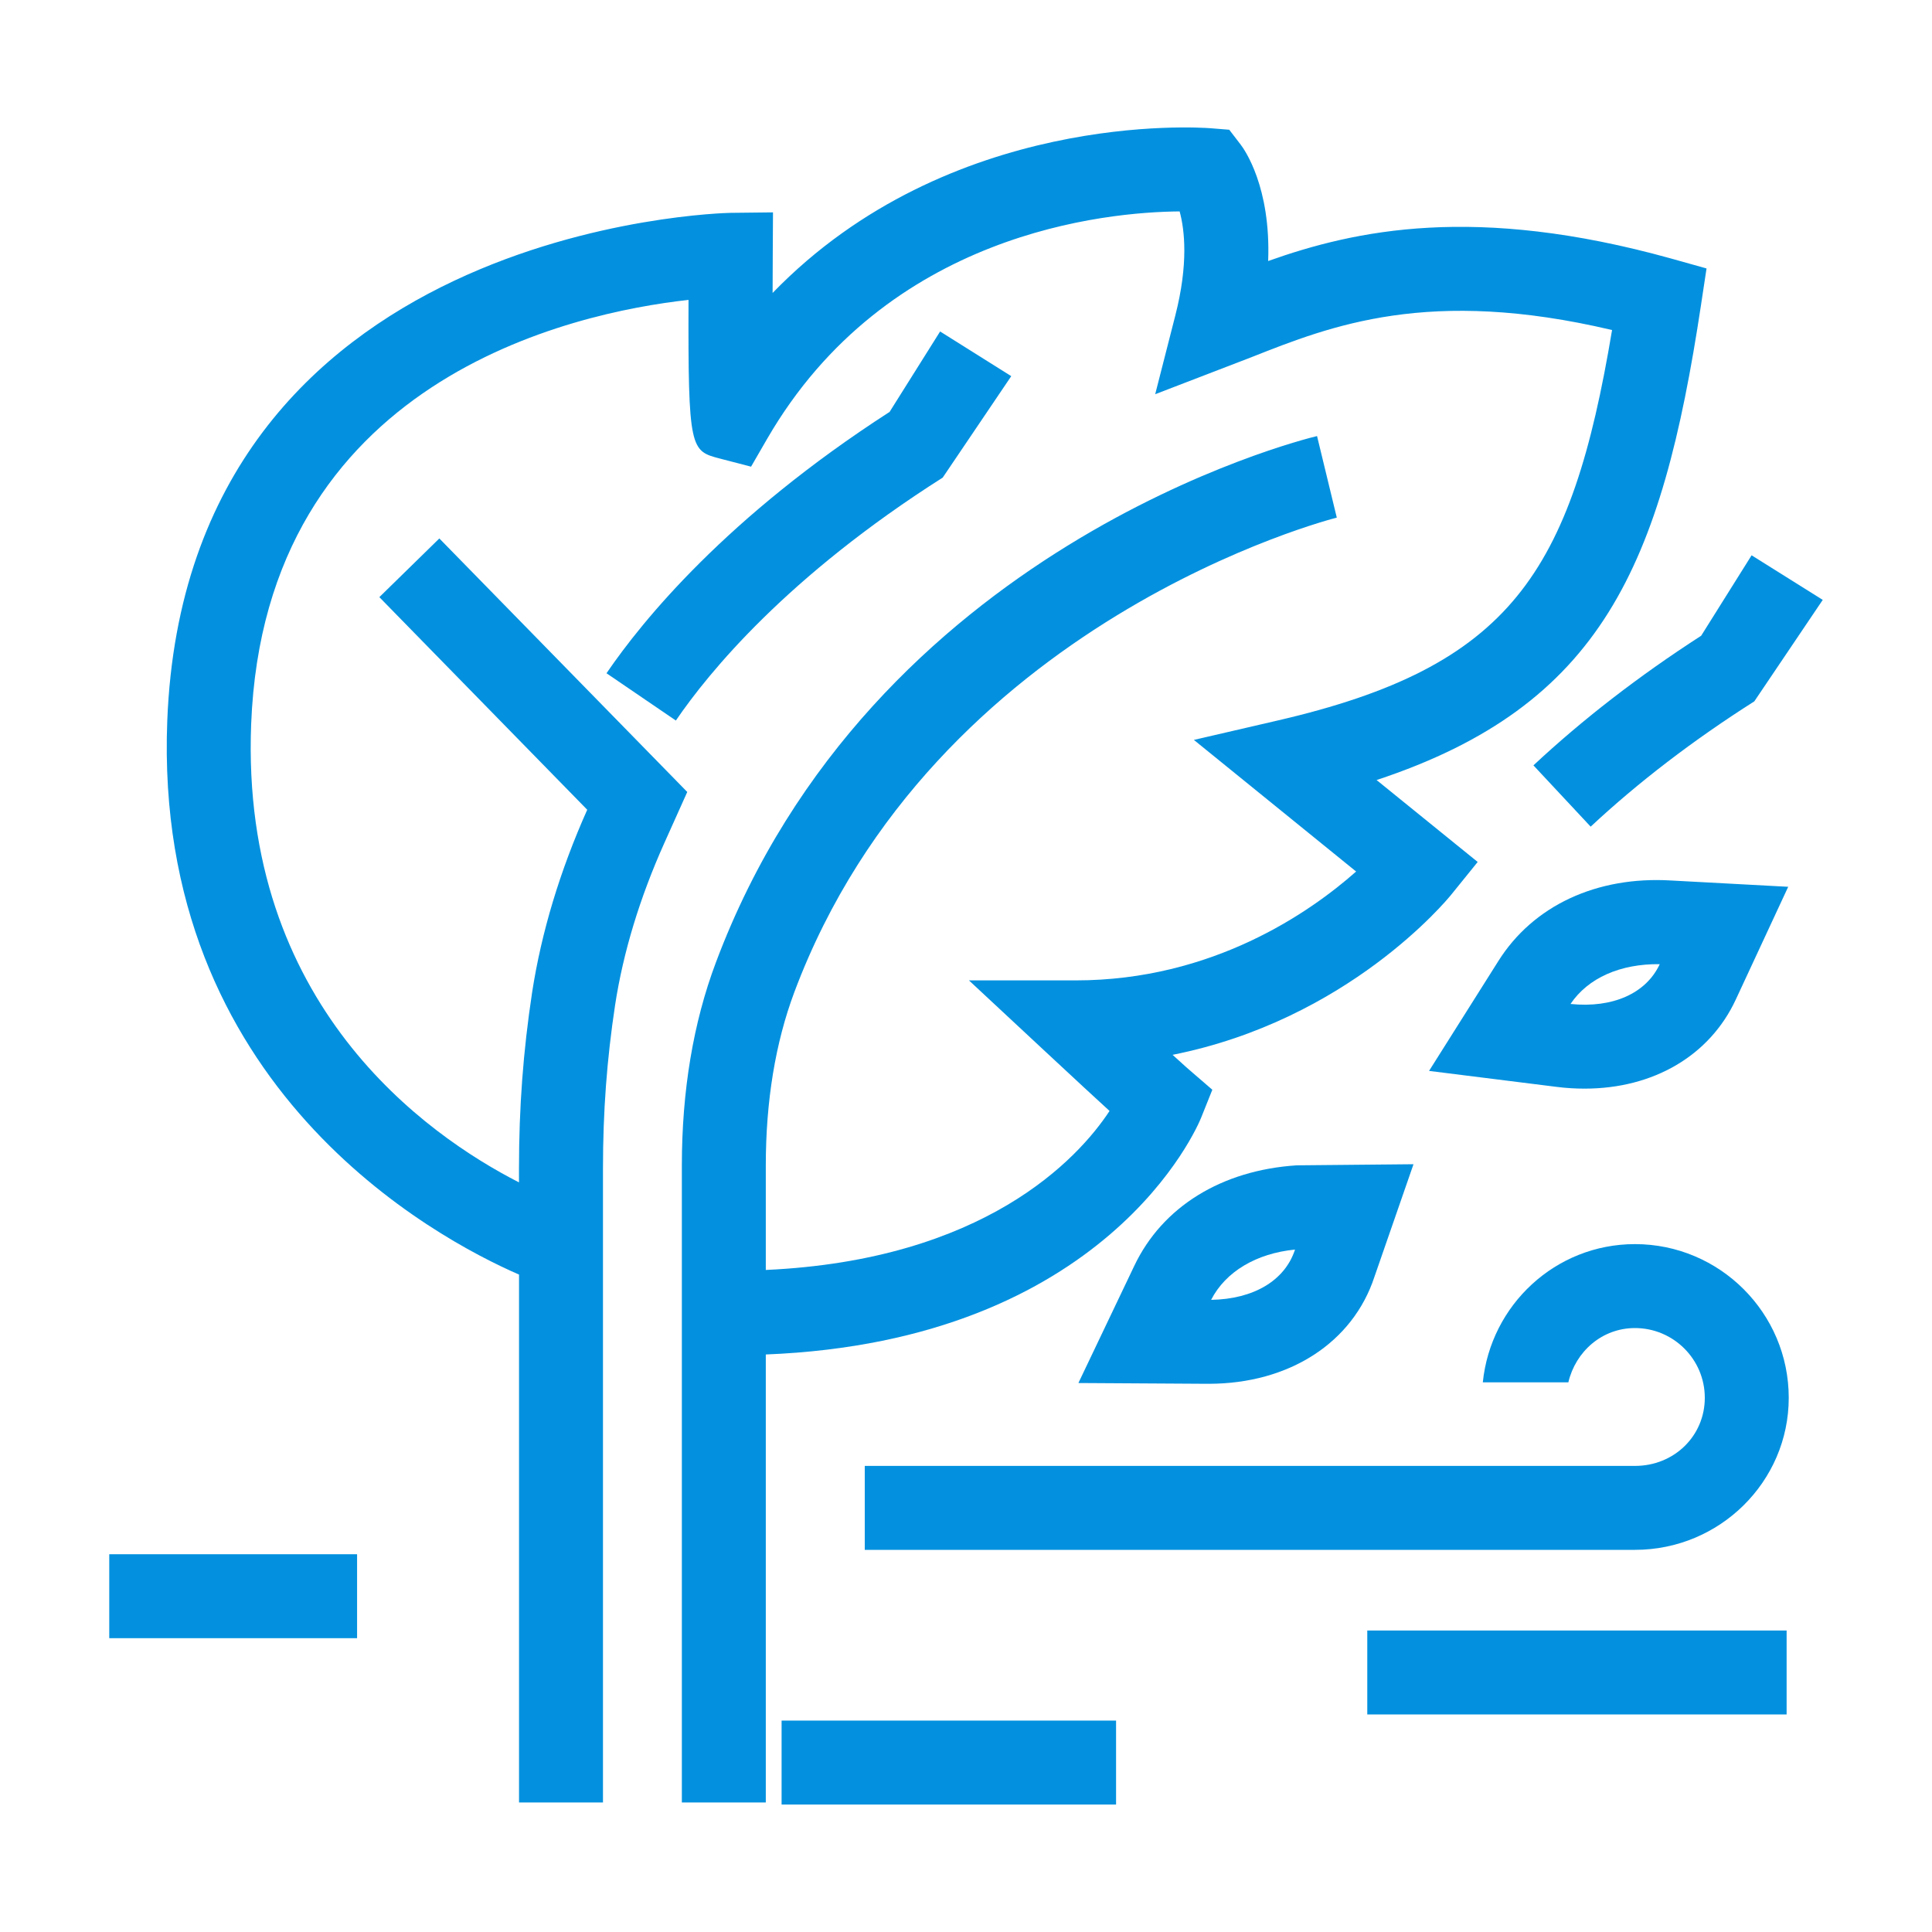
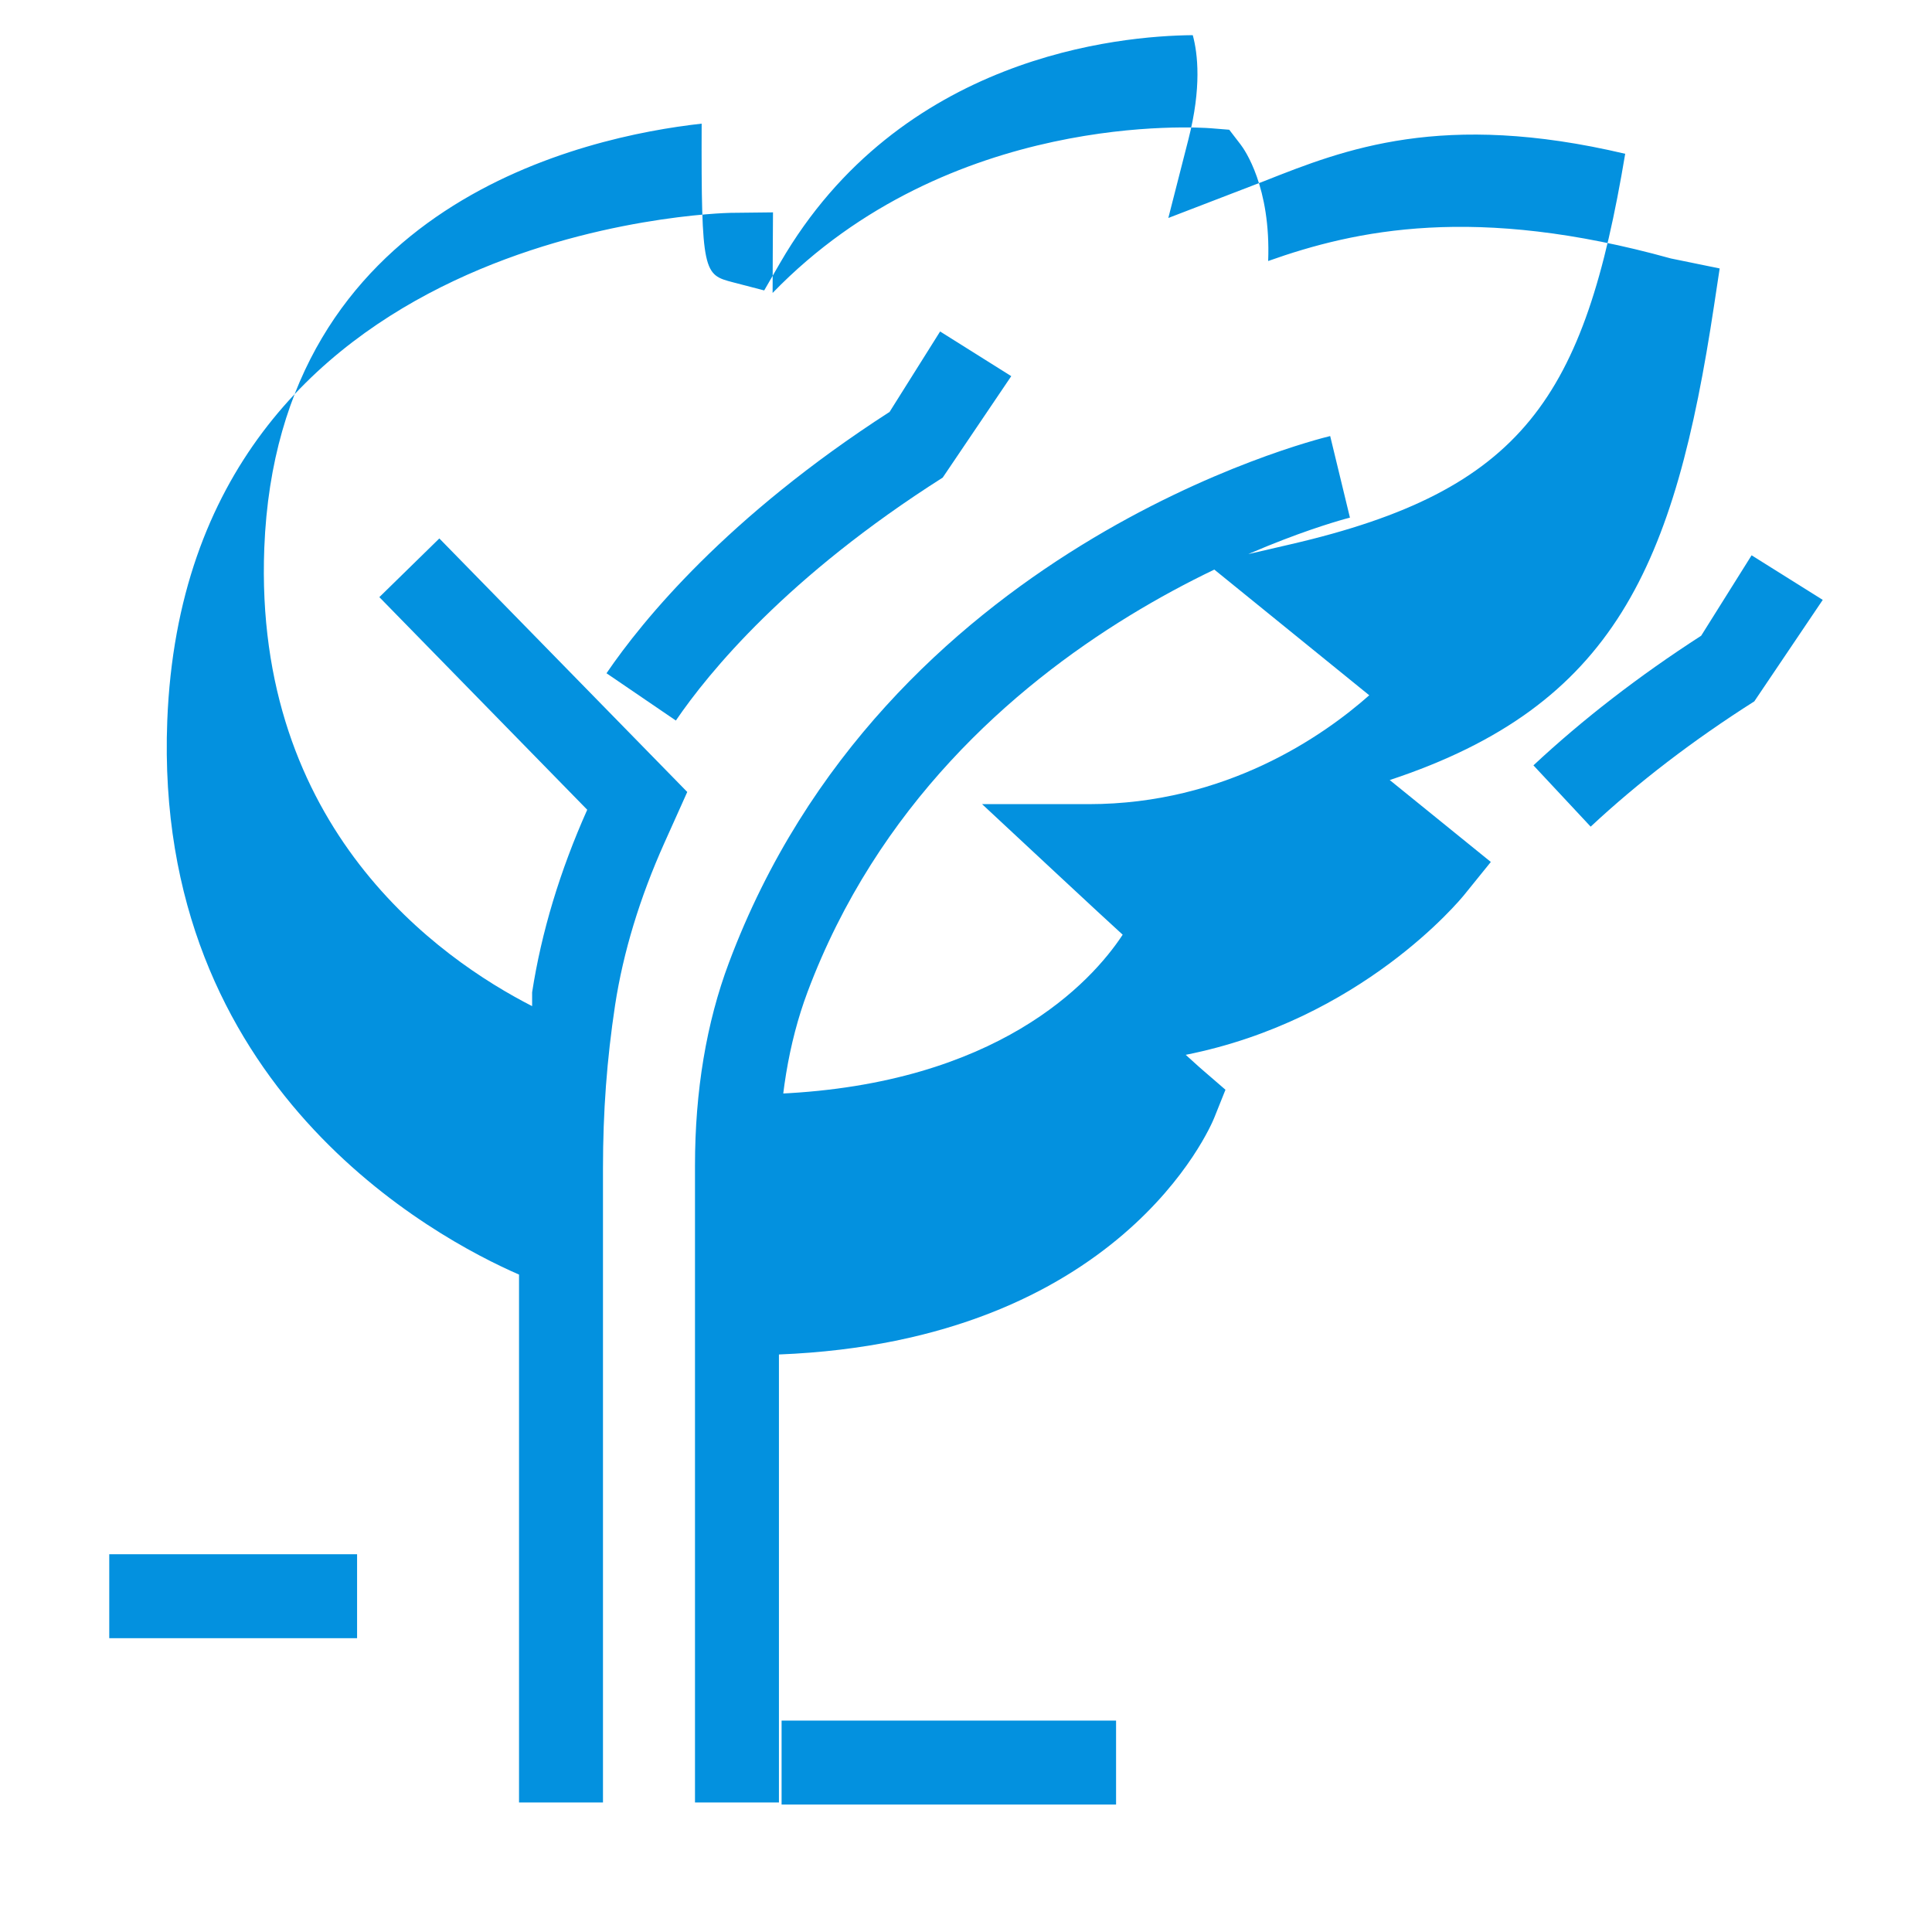
<svg xmlns="http://www.w3.org/2000/svg" version="1.1" x="0px" y="0px" viewBox="0 0 40 40" style="enable-background:new 0 0 40 40;" xml:space="preserve">
  <style type="text/css">
	.st0{fill:#FFFFFF;}
	.st1{fill:#000069;}
	.st2{fill:#0391DF;}
	.st3{fill:#0DD3B6;}
	.st4{fill:#FCBA00;}
	.st5{fill:#6A2DC1;}
	.st6{fill:#F42A5F;}
	.st7{fill:none;}
	.st8{opacity:0.8;}
	.st9{fill:#575770;}
	.st10{fill:#50E6C8;}
	.st11{fill:#500FA0;}
	.st12{clip-path:url(#SVGID_00000109739526316825768280000017545475894566844572_);}
	.st13{fill:#00A596;}
	.st14{fill:#003232;}
	.st15{fill:#E6E6E6;}
	.st16{fill:#C8144B;}
	.st17{opacity:0.43;fill:#F42A5F;}
	.st18{opacity:0.1;fill:#000046;}
	.st19{fill:#AAEBFF;}
	.st20{fill:#BEBEBE;}
	.st21{fill:#C3C3D1;}
	.st22{opacity:0.95;}
	.st23{fill:#E1D7FF;}
	.st24{fill-rule:evenodd;clip-rule:evenodd;fill:none;stroke:#000069;stroke-linejoin:round;stroke-miterlimit:10;}
	.st25{fill:#FFFFFF;stroke:#394553;stroke-linejoin:round;stroke-miterlimit:10;}
	.st26{fill:none;stroke:#394553;stroke-linejoin:round;stroke-miterlimit:10;}
	.st27{fill:#6A2DC3;}
	.st28{fill-rule:evenodd;clip-rule:evenodd;fill:#2D0069;}
	.st29{fill-rule:evenodd;clip-rule:evenodd;fill:#2D0069;stroke:#50E6C8;stroke-width:0.5;stroke-miterlimit:10;}
	.st30{fill:#2D0069;}
	.st31{fill:#000046;}
	.st32{fill:#910032;}
	.st33{clip-path:url(#SVGID_00000048460314747817142730000013597103737141906064_);fill:#000046;}
	.st34{fill:#FFFFFF;stroke:#FCBA00;stroke-miterlimit:10;}
	.st35{fill:none;stroke:#0878C2;stroke-width:2.5;stroke-linecap:round;stroke-linejoin:round;stroke-miterlimit:10;}
	.st36{fill:#0878C2;}
	.st37{fill-rule:evenodd;clip-rule:evenodd;fill:#0878C2;}
	.st38{fill:#BE4B00;}
	.st39{fill:#5F001E;}
	.st40{fill:#0050C8;}
	.st41{fill:#50B9F0;}
	.st42{fill-rule:evenodd;clip-rule:evenodd;fill:#000069;}
	.st43{fill:#C4DDF9;}
	.st44{fill-rule:evenodd;clip-rule:evenodd;fill:#000069;stroke:#50B9F0;stroke-width:0.5;stroke-miterlimit:10;}
	.st45{fill:#0E7979;}
	.st46{fill-rule:evenodd;clip-rule:evenodd;fill:#F42A5F;}
	.st47{fill:#0E7979;stroke:#0E7979;stroke-width:0.5;stroke-miterlimit:10;}
</style>
  <g id="Calque_5">
</g>
  <g id="Calque_1">
</g>
  <g id="rouge">
</g>
  <g id="jaune">
</g>
  <g id="vert">
    <g>
      <path class="st2" d="M7.393,32.179H2.262v1.738h5.131V32.179z" />
-       <path class="st2" d="M36.99,33.758h-8.682v1.738h8.682V33.758z" />
      <path class="st2" d="M23.107,35.623h-6.925v1.738h6.925V35.623z" />
      <path class="st2" d="M19.518,9.888l1.419-2.1l-1.473-0.925l-1.046,1.665    c-3.369,2.173-5.116,4.317-5.861,5.411l1.436,0.979    C14.676,13.917,16.302,11.931,19.518,9.888z" />
      <path class="st2" d="M32.933,17.115c0.984-0.918,2.123-1.791,3.388-2.594l1.417-2.101    l-1.473-0.923l-1.044,1.665c-1.288,0.831-2.456,1.734-3.473,2.684L32.933,17.115z    " />
-       <path class="st2" d="M33.85,25.758c-1.645,0-2.987,1.259-3.15,2.862h1.771    c0.15-0.638,0.697-1.124,1.379-1.124c0.798,0,1.446,0.648,1.446,1.444    c0,0.79-0.635,1.41-1.446,1.41H17.904v1.738h15.946    c1.755,0,3.184-1.412,3.184-3.148C37.034,27.185,35.605,25.758,33.85,25.758z" />
-       <path class="st2" d="M34.593,5.351c-4.05-1.126-6.528-0.59-8.337,0.053    c0.058-1.533-0.49-2.307-0.57-2.411l-0.236-0.307l-0.385-0.031    c-0.251-0.019-5.409-0.369-9.069,3.41c0.002-0.453,0.003-0.785,0.003-0.785    l0.005-0.883l-0.884,0.01C15.008,4.409,3.864,4.651,3.463,14.924    C3.169,22.519,9.013,25.634,10.746,26.389v10.929h1.738V24.194    c0-1.18,0.08-2.256,0.251-3.386c0.168-1.093,0.511-2.22,1.017-3.349    l0.477-1.062l-5.133-5.249l-1.242,1.215l4.304,4.402    c-0.565,1.265-0.949,2.537-1.141,3.78c-0.185,1.22-0.272,2.38-0.272,3.649    v0.286c-1.914-0.979-5.771-3.677-5.545-9.487    c0.277-7.142,6.66-8.519,9.055-8.784c-0.01,3.112,0.041,3.126,0.653,3.286    l0.642,0.167l0.331-0.573c2.478-4.284,7.02-4.699,8.542-4.712    c0.104,0.381,0.185,1.084-0.09,2.157l-0.416,1.628l1.994-0.767    c1.65-0.653,3.676-1.457,7.465-0.562c-0.842,5.039-2.103,6.969-6.927,8.085    l-1.731,0.401l3.359,2.725c-0.954,0.844-2.972,2.254-5.808,2.254h-2.208    l1.616,1.505c0.606,0.565,1.018,0.945,1.295,1.198    c-0.657,1-2.601,3.087-7.117,3.292V24.133c0-1.337,0.199-2.545,0.591-3.592    c2.89-7.707,11.148-9.803,11.231-9.824l-0.409-1.689    c-0.375,0.09-9.23,2.316-12.448,10.903c-0.467,1.242-0.703,2.656-0.703,4.202    v13.185h1.738v-9.275c7.057-0.28,8.937-4.709,9.014-4.904l0.231-0.577    l-0.47-0.406c-0.012-0.009-0.095-0.082-0.353-0.317    c3.629-0.722,5.672-3.195,5.771-3.318l0.546-0.675l-2.093-1.696    c4.664-1.544,5.901-4.438,6.716-9.832l0.115-0.76L34.593,5.351z" />
-       <path class="st2" d="M23.483,26.21l-1.156,2.424l2.665,0.016h0.031    c1.67,0,2.986-0.853,3.434-2.217l0.808-2.329l-2.419,0.023    C25.291,24.228,24.064,24.986,23.483,26.21z M26.81,25.877    c-0.21,0.636-0.855,1.02-1.735,1.035c0.3-0.587,0.942-0.963,1.736-1.041    L26.81,25.877z" />
-       <path class="st2" d="M31.019,19.902L29.587,22.172l2.644,0.331    c0.197,0.025,0.389,0.036,0.577,0.036c1.416,0,2.587-0.676,3.13-1.845    l1.085-2.334l-2.417-0.13C33.056,18.135,31.739,18.753,31.019,19.902z     M34.363,19.962c-0.283,0.608-0.976,0.913-1.847,0.824    C32.878,20.248,33.545,19.952,34.363,19.962z" />
+       <path class="st2" d="M34.593,5.351c-4.05-1.126-6.528-0.59-8.337,0.053    c0.058-1.533-0.49-2.307-0.57-2.411l-0.236-0.307l-0.385-0.031    c-0.251-0.019-5.409-0.369-9.069,3.41c0.002-0.453,0.003-0.785,0.003-0.785    l0.005-0.883l-0.884,0.01C15.008,4.409,3.864,4.651,3.463,14.924    C3.169,22.519,9.013,25.634,10.746,26.389v10.929h1.738V24.194    c0-1.18,0.08-2.256,0.251-3.386c0.168-1.093,0.511-2.22,1.017-3.349    l0.477-1.062l-5.133-5.249l-1.242,1.215l4.304,4.402    c-0.565,1.265-0.949,2.537-1.141,3.78v0.286c-1.914-0.979-5.771-3.677-5.545-9.487    c0.277-7.142,6.66-8.519,9.055-8.784c-0.01,3.112,0.041,3.126,0.653,3.286    l0.642,0.167l0.331-0.573c2.478-4.284,7.02-4.699,8.542-4.712    c0.104,0.381,0.185,1.084-0.09,2.157l-0.416,1.628l1.994-0.767    c1.65-0.653,3.676-1.457,7.465-0.562c-0.842,5.039-2.103,6.969-6.927,8.085    l-1.731,0.401l3.359,2.725c-0.954,0.844-2.972,2.254-5.808,2.254h-2.208    l1.616,1.505c0.606,0.565,1.018,0.945,1.295,1.198    c-0.657,1-2.601,3.087-7.117,3.292V24.133c0-1.337,0.199-2.545,0.591-3.592    c2.89-7.707,11.148-9.803,11.231-9.824l-0.409-1.689    c-0.375,0.09-9.23,2.316-12.448,10.903c-0.467,1.242-0.703,2.656-0.703,4.202    v13.185h1.738v-9.275c7.057-0.28,8.937-4.709,9.014-4.904l0.231-0.577    l-0.47-0.406c-0.012-0.009-0.095-0.082-0.353-0.317    c3.629-0.722,5.672-3.195,5.771-3.318l0.546-0.675l-2.093-1.696    c4.664-1.544,5.901-4.438,6.716-9.832l0.115-0.76L34.593,5.351z" />
    </g>
  </g>
  <g id="Calque_6">
</g>
</svg>